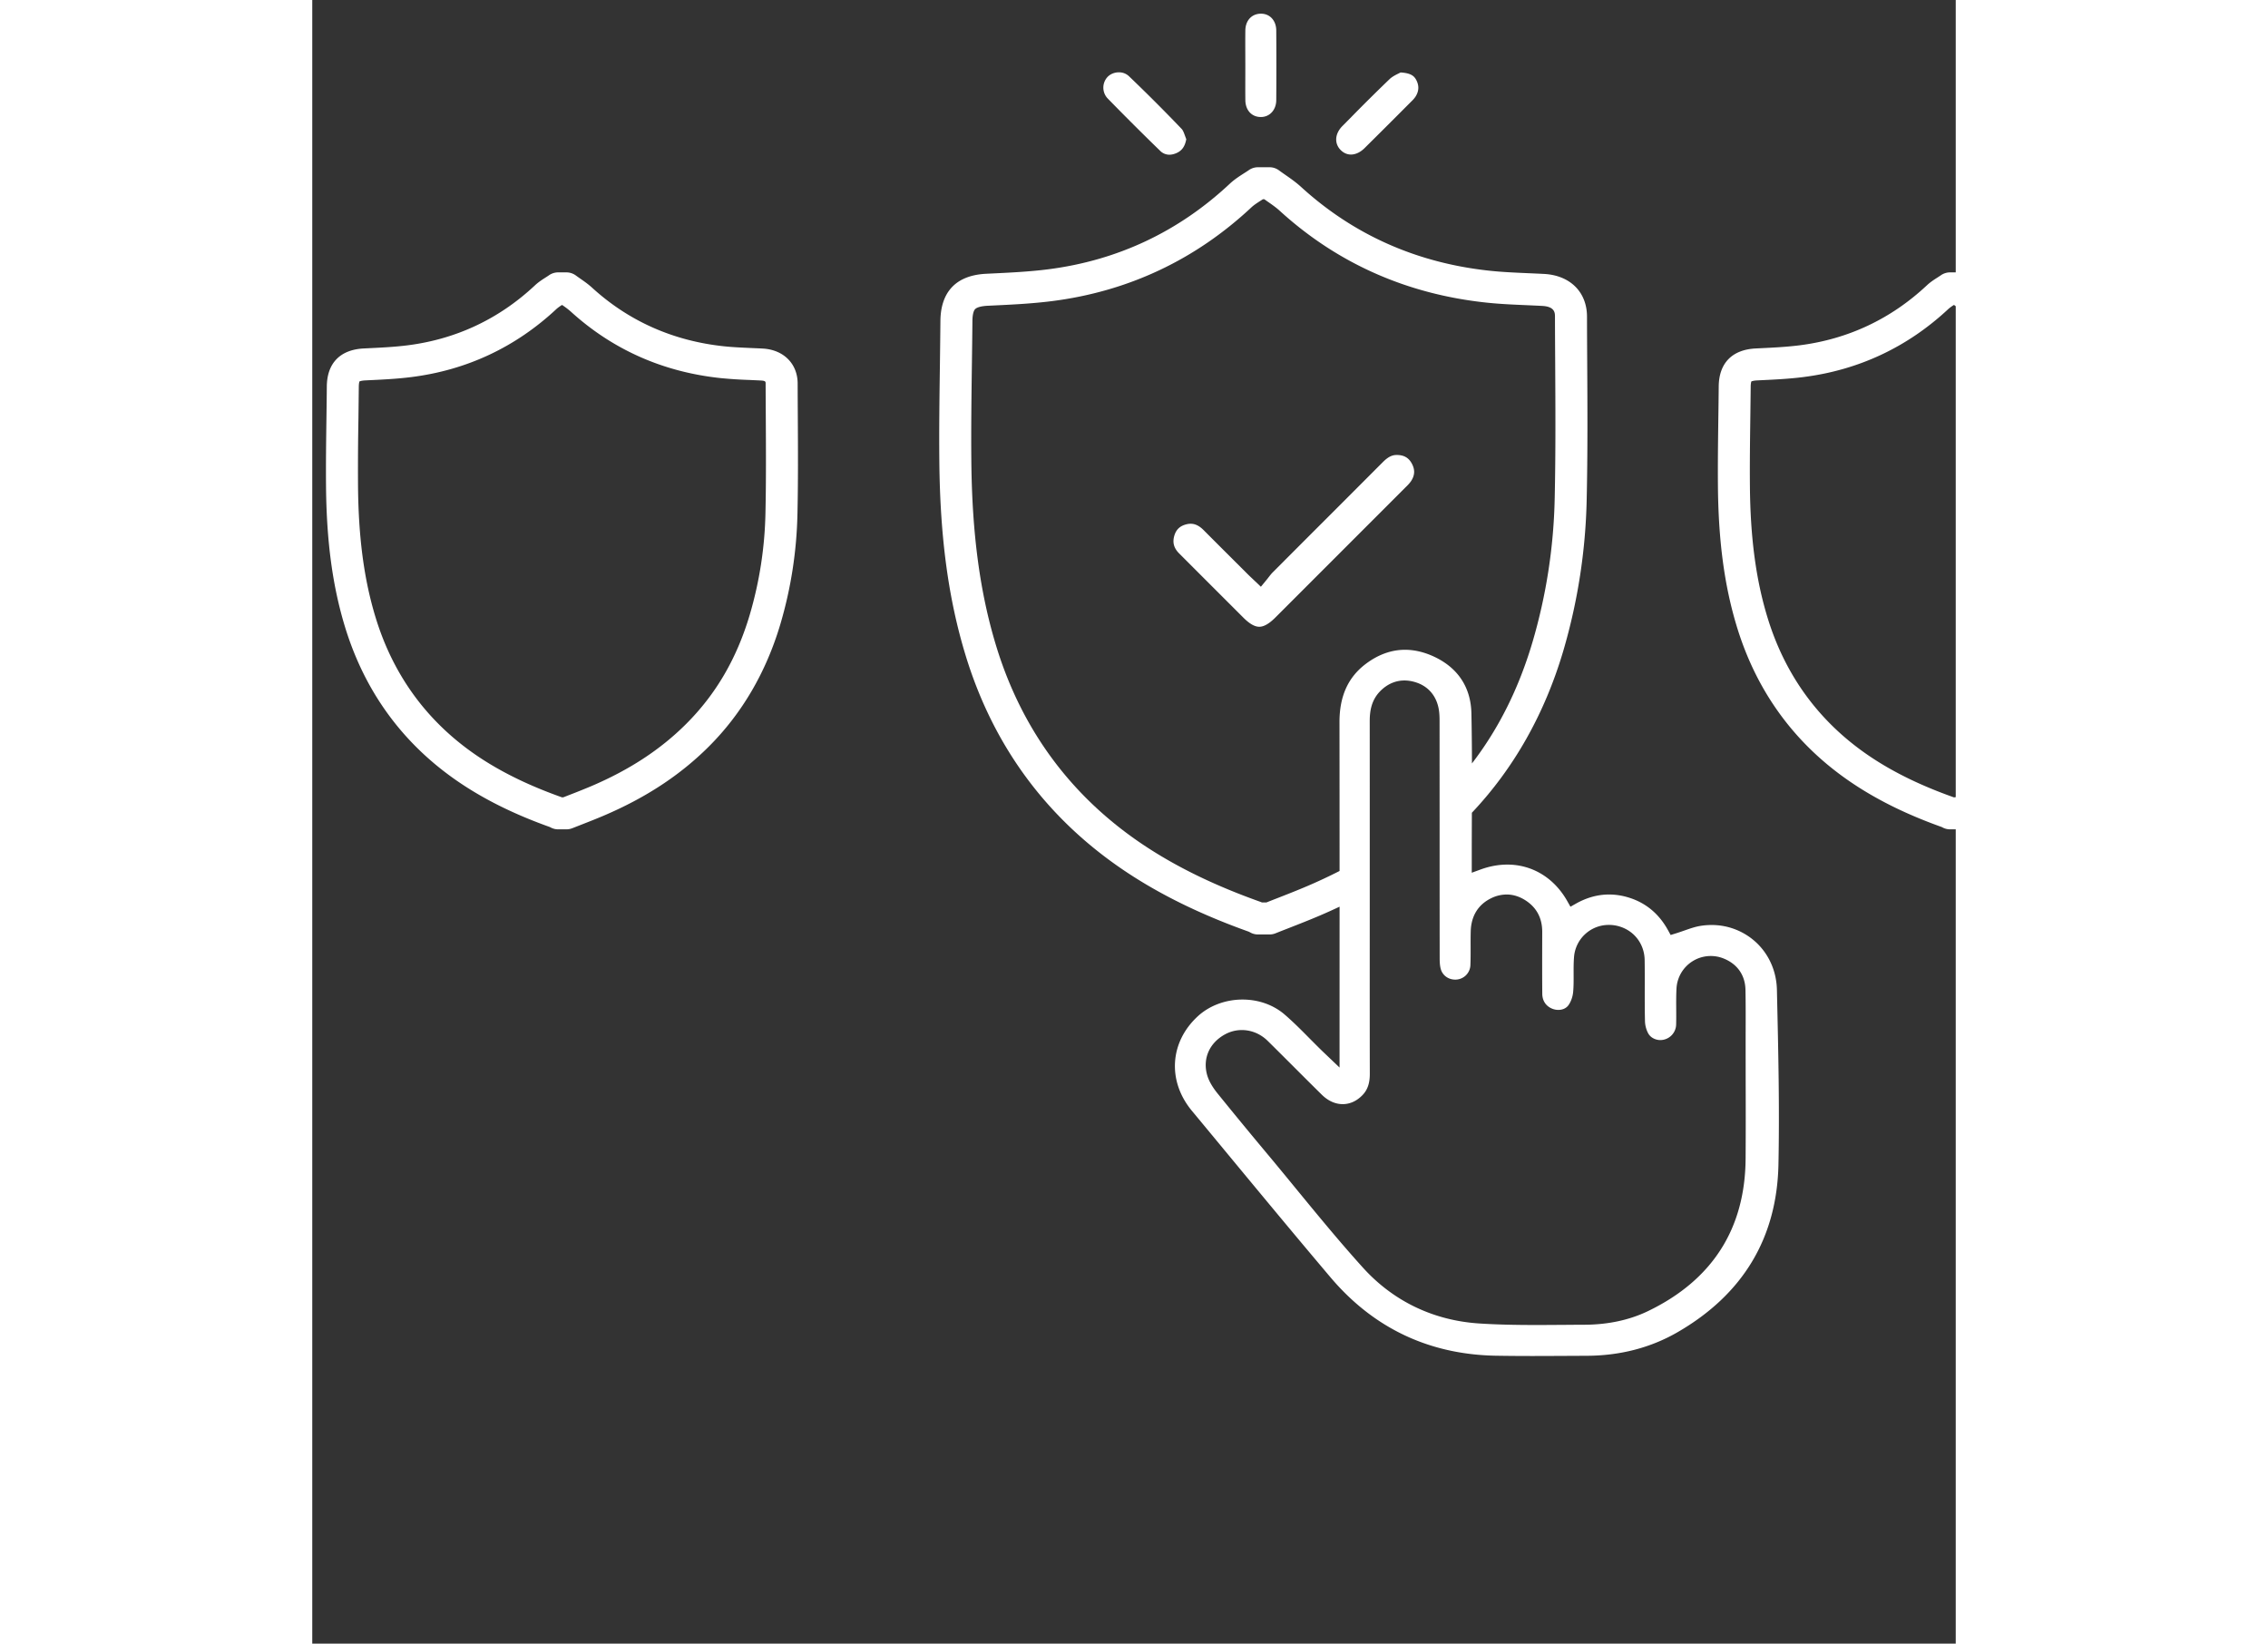
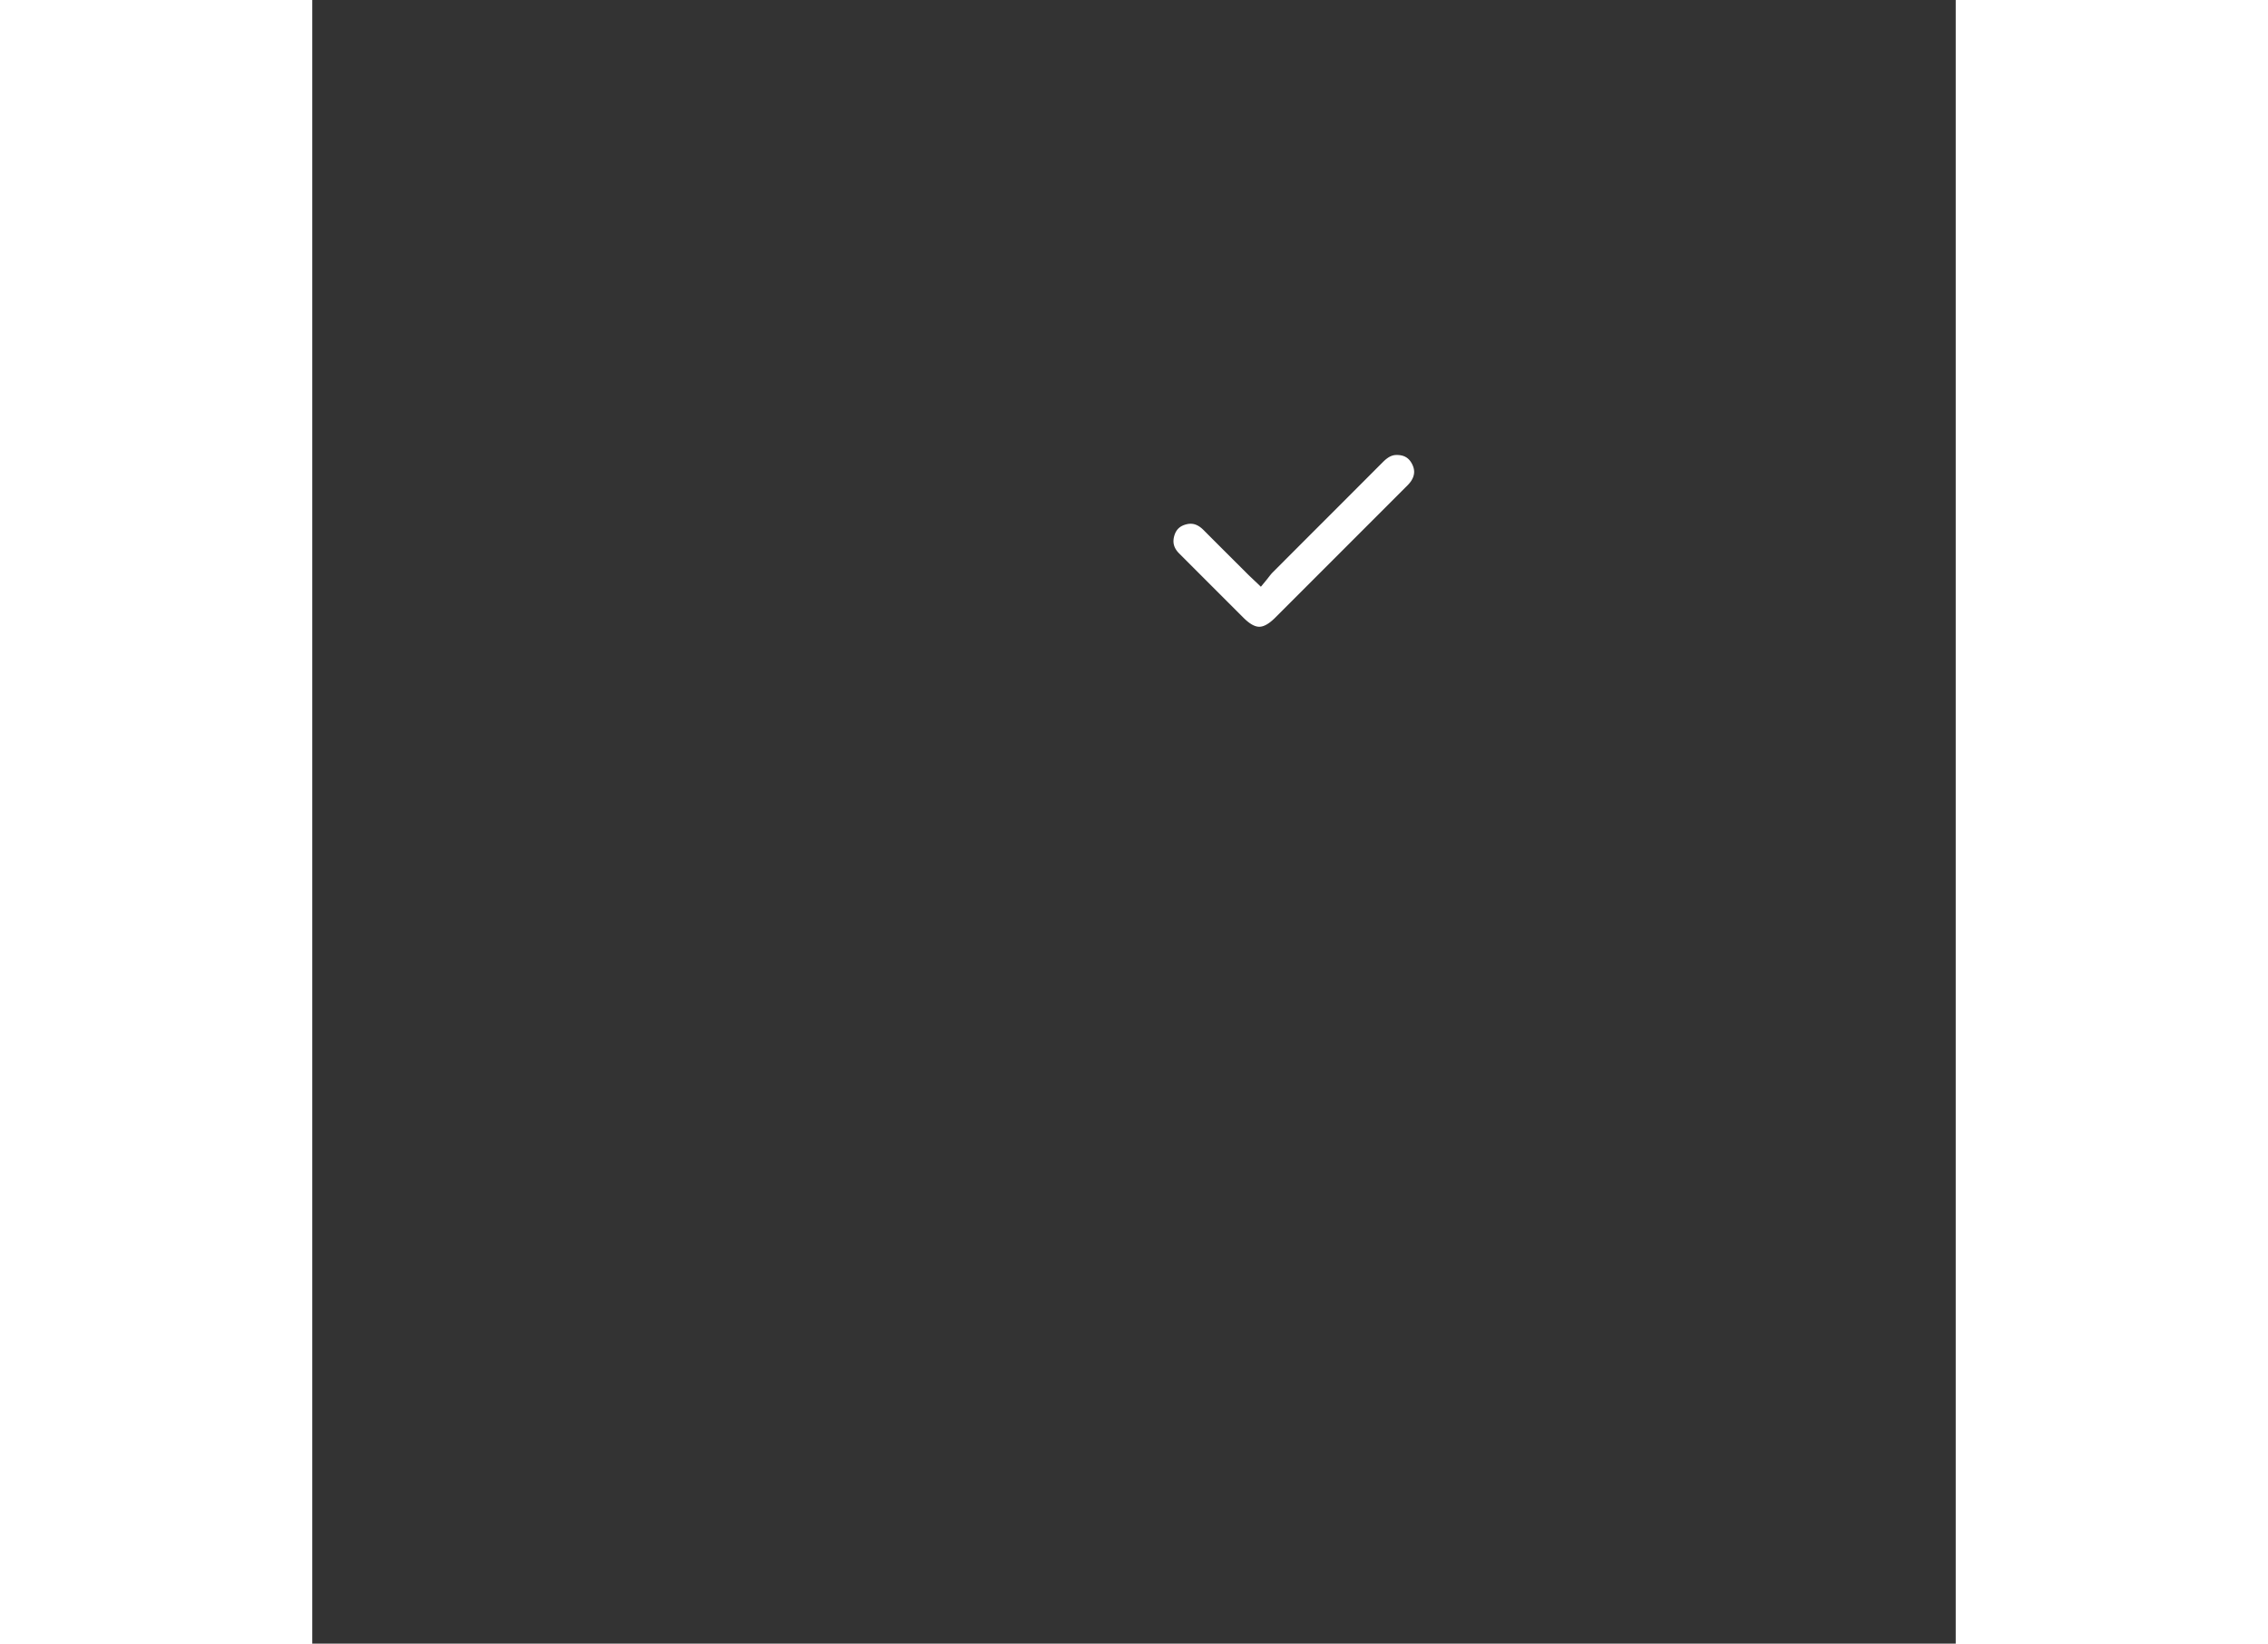
<svg xmlns="http://www.w3.org/2000/svg" version="1.1" x="0px" y="0px" viewBox="0 0 120 120" enableBackground="new 0 0 120 120" xmlSpace="preserve" width="138px" height="100px">
  <rect x="0" y="0" width="120" height="120" fill="#333333" stroke="none" />
  <g fill="#FFF">
-     <path d="m106.95 72.581-.007-.313c-.029-1.311-.543-2.515-1.443-3.393a4.758 4.758 0 0 0-3.338-1.341c-.257 0-.52.02-.778.06-.394.061-.789.199-1.208.346-.203.07-.412.145-.627.21l-.365.113-.184-.335c-.671-1.23-1.664-2.045-2.95-2.42a4.852 4.852 0 0 0-1.365-.201c-.818 0-1.629.223-2.411.663l-.406.229-.229-.406c-.958-1.697-2.555-2.67-4.381-2.67-.646 0-1.308.122-1.967.364l-.629.23v-1.344c0-1.012.004-2.04.008-3.035 3.066-3.243 5.309-7.21 6.671-11.805a42.316 42.316 0 0 0 1.713-11.092c.074-3.339.056-6.727.037-10.004a741.283 741.283 0 0 1-.015-3.333c-.006-1.781-1.233-3-3.128-3.104-.406-.021-.815-.039-1.211-.056-.953-.042-1.853-.081-2.755-.177-5.308-.561-9.939-2.615-13.769-6.107-.378-.347-.776-.624-1.162-.893a22.3 22.3 0 0 1-.464-.329 1.167 1.167 0 0 0-.693-.228h-.839c-.238 0-.472.072-.667.209-.115.08-.24.159-.373.243-.323.208-.688.442-1.023.755-3.737 3.5-8.203 5.602-13.271 6.246-1.372.175-2.803.243-4.188.309l-.314.015c-2.746.133-3.338 1.936-3.353 3.425-.01 1.062-.023 2.144-.037 3.189-.032 2.326-.065 4.731-.042 7.104.054 5.54.662 10.032 1.916 14.138 2.069 6.784 6.115 12.17 12.022 16.007 2.492 1.618 5.33 2.985 8.674 4.178.005.003.009.007.014.009l.114.061c.164.084.345.126.528.126h.839c.147 0 .295-.027.433-.082.329-.132.659-.261.99-.39.731-.286 1.488-.582 2.23-.899.499-.213.985-.433 1.464-.658l-.001 3.638-.001 6.299v1.807l-.79-.753-.224-.213a23.403 23.403 0 0 1-.303-.289c-.287-.28-.572-.568-.85-.847-.593-.6-1.205-1.219-1.847-1.77-.818-.704-1.91-1.091-3.073-1.091-1.229 0-2.417.443-3.259 1.217-2.061 1.894-2.239 4.734-.435 6.908.888 1.069 1.772 2.139 2.659 3.21 2.435 2.942 4.954 5.985 7.464 8.949 3.131 3.696 7.174 5.619 12.019 5.718.812.014 1.676.022 2.717.022.771 0 1.555-.004 2.313-.008l1.642-.008c2.45-.006 4.689-.588 6.658-1.728 4.769-2.76 7.242-6.874 7.355-12.228.085-4.142-.011-8.364-.105-12.447zm-34.321-7.879c-.71.304-1.448.592-2.163.872-.266.103-.531.207-.795.312h-.333a2.118 2.118 0 0 0-.115-.046c-3.188-1.135-5.879-2.427-8.226-3.95-5.433-3.529-9.155-8.485-11.061-14.729-1.185-3.885-1.761-8.168-1.813-13.479-.023-2.344.009-4.736.04-7.049.015-1.049.029-2.132.039-3.2.004-.433.076-.74.201-.867.135-.134.464-.221.926-.243l.313-.015c1.43-.067 2.909-.138 4.373-.324 5.565-.708 10.47-3.017 14.574-6.86.178-.165.425-.323.687-.491l.132-.085h.109l.196.139c.34.235.658.458.924.7 4.204 3.835 9.284 6.092 15.099 6.707.974.103 1.952.146 2.898.186.389.018.793.035 1.185.056.916.051.917.522.918.776.002 1.113.009 2.227.016 3.341.018 3.261.037 6.633-.036 9.939a40.046 40.046 0 0 1-1.618 10.479c-1.003 3.385-2.46 6.312-4.423 8.867a193.958 193.958 0 0 0-.04-3.664c-.042-1.902-.995-3.335-2.757-4.146-.706-.324-1.409-.488-2.092-.488-.985 0-1.943.342-2.845 1.016-1.308.977-1.94 2.371-1.938 4.263.004 3.609.006 7.257.006 10.87a37.99 37.99 0 0 1-2.381 1.113zm32.028 19.887c-.033 5.124-2.432 8.87-7.127 11.134-1.357.654-2.919.988-4.64.995-.49.001-.979.005-1.469.009-.658.004-1.339.01-2.009.01-1.691 0-2.979-.033-4.179-.11-3.347-.211-6.289-1.617-8.508-4.068-1.686-1.863-3.304-3.835-4.869-5.741-.624-.763-1.271-1.55-1.911-2.319a358.305 358.305 0 0 1-3.849-4.673c-.405-.504-.656-.96-.77-1.392-.308-1.183.196-2.299 1.314-2.913a2.55 2.55 0 0 1 1.233-.318c.7 0 1.369.28 1.888.79.654.645 1.314 1.305 1.953 1.943.653.654 1.33 1.33 2 1.989.457.449.984.687 1.525.687.532 0 1.031-.229 1.448-.663.368-.386.533-.864.531-1.556-.007-3.203-.006-6.461-.005-9.609l.001-3.722V62.307c0-3.214 0-6.429-.002-9.643 0-.652.082-1.488.733-2.17.508-.532 1.129-.813 1.799-.813.236 0 .481.035.728.104.929.257 1.554.925 1.759 1.883.073.341.08.687.08.985l.002 5.745.001 1.414v1.746c0 2.801.002 5.603.005 8.403 0 .271.013.583.095.835.146.44.555.725 1.043.725a1.1 1.1 0 0 0 1.104-1.021c.02-.454.018-.921.017-1.373-.001-.373-.002-.76.009-1.144.032-1.111.546-1.942 1.485-2.401a2.571 2.571 0 0 1 1.135-.275c.509 0 1.007.166 1.477.494.746.519 1.124 1.271 1.123 2.232l-.002.805c-.003 1.219-.005 2.479.006 3.716.004.523.281.926.761 1.104.131.049.274.074.413.074.317 0 .589-.129.746-.354.182-.26.307-.623.336-.973.036-.408.034-.817.032-1.25-.002-.414-.004-.84.029-1.268a2.542 2.542 0 0 1 2.558-2.36c.263 0 .526.039.781.119 1.089.337 1.803 1.299 1.819 2.45.01.651.008 1.311.007 1.949-.001.827-.003 1.681.017 2.518.008.315.103.655.252.91.164.28.51.462.878.462a1.162 1.162 0 0 0 1.145-1.163c.01-.364.007-.739.005-1.103-.003-.484-.006-.986.02-1.485a2.506 2.506 0 0 1 3.441-2.205c1.007.405 1.574 1.217 1.596 2.287.019.963.016 1.94.014 2.887-.002.356-.002.712-.002 1.067l.002 2.463c.006 1.935.01 3.936-.004 5.906zM75.842 11.283c.334 0 .686-.165.989-.465a609.278 609.278 0 0 0 3.113-3.104l.341-.342a1.87 1.87 0 0 0 .271-.318c.256-.406.271-.806.049-1.223-.16-.299-.411-.495-1.139-.541l-.121.061c-.219.107-.488.241-.68.423a128.56 128.56 0 0 0-2.87 2.845l-.582.587c-.293.296-.452.646-.449.987.002.29.119.559.341.775.211.207.464.315.737.315zM61.9 11.002a.947.947 0 0 0 .682.293c.162 0 .336-.039.517-.118.401-.176.621-.483.718-1.016-.033-.08-.061-.161-.09-.239-.075-.208-.146-.405-.247-.509a123.805 123.805 0 0 0-3.854-3.854 1.046 1.046 0 0 0-.73-.279c-.313 0-.611.119-.816.325a1.146 1.146 0 0 0-.005 1.58 194.858 194.858 0 0 0 3.825 3.817zM68.129 4.797l-.001.781c-.002.569-.004 1.159.003 1.737.009.734.463 1.228 1.131 1.228h.015c.638-.006 1.104-.522 1.11-1.229.012-1.66.012-3.375 0-5.092-.006-.715-.459-1.218-1.104-1.222h-.009c-.676 0-1.135.493-1.144 1.228-.007.596-.005 1.203-.003 1.791l.002.778z" />
-   </g>
-   <path fill="#FFF" d="M18.555 60.549h-.599c-.184 0-.364-.042-.527-.126a1.218 1.218 0 0 1-.08-.042c-2.4-.857-4.442-1.844-6.237-3.009-4.287-2.783-7.222-6.691-8.724-11.612-.903-2.963-1.342-6.201-1.382-10.189-.016-1.697.007-3.417.03-5.079.01-.76.021-1.519.027-2.277.015-1.706.978-2.692 2.711-2.775l.225-.011c1.028-.049 1.998-.096 2.964-.218 3.549-.451 6.674-1.923 9.292-4.373.26-.244.535-.42.779-.576.091-.059.177-.113.254-.167.196-.137.429-.209.668-.209h.599c.25 0 .493.08.694.228.101.075.209.15.323.23.271.188.578.402.864.664 2.679 2.443 5.923 3.884 9.641 4.276.635.066 1.272.094 1.947.124.29.013.579.024.868.04 1.52.083 2.545 1.107 2.549 2.549.002.793.006 1.585.011 2.377.013 2.343.027 4.766-.026 7.155a30.56 30.56 0 0 1-1.237 8.007c-1.047 3.538-2.816 6.563-5.257 8.992-2.074 2.065-4.573 3.707-7.637 5.016-.535.229-1.076.44-1.601.646l-.707.277a1.184 1.184 0 0 1-.432.082zm-.332-2.338h.108l.513-.2a54.478 54.478 0 0 0 1.533-.617c2.786-1.19 5.045-2.669 6.904-4.522 2.191-2.181 3.718-4.798 4.666-7.999a28.252 28.252 0 0 0 1.143-7.396c.052-2.357.037-4.764.025-7.091-.005-.794-.01-1.588-.012-2.383 0-.13 0-.203-.339-.222-.28-.015-.561-.026-.841-.04a32.303 32.303 0 0 1-2.092-.135c-4.224-.445-7.915-2.086-10.972-4.874a6.173 6.173 0 0 0-.62-.469 3.068 3.068 0 0 0-.388.278c-2.984 2.794-6.548 4.472-10.595 4.986-1.057.135-2.119.186-3.147.234l-.224.011c-.279.013-.398.059-.436.075-.015.035-.048.144-.051.387-.007.763-.017 1.525-.026 2.287a204.65 204.65 0 0 0-.03 5.025c.037 3.758.444 6.786 1.281 9.529 1.336 4.382 3.946 7.858 7.759 10.335 1.654 1.073 3.552 1.984 5.803 2.786l.038.015zM120.186 60.549h-.599c-.184 0-.363-.042-.526-.125l-.082-.043c-2.4-.857-4.44-1.843-6.236-3.009-4.287-2.783-7.222-6.691-8.723-11.612-.904-2.964-1.343-6.201-1.383-10.189-.016-1.699.008-3.421.029-5.084.012-.758.021-1.516.028-2.272.016-1.706.978-2.692 2.712-2.775l.225-.011c1.027-.049 1.997-.096 2.964-.218 3.548-.451 6.673-1.923 9.291-4.373.26-.244.535-.42.779-.576.091-.059.177-.113.253-.167.197-.136.43-.209.669-.209h.599c.25 0 .493.08.694.228.101.075.21.15.323.23.271.188.578.402.864.664 2.679 2.443 5.923 3.884 9.641 4.276.635.066 1.272.094 1.947.124.29.013.579.024.868.04 1.521.083 2.545 1.107 2.549 2.549.002.796.006 1.59.011 2.384.013 2.341.026 4.761-.026 7.148a30.554 30.554 0 0 1-1.237 8.007c-1.048 3.537-2.816 6.562-5.257 8.992-2.074 2.065-4.573 3.707-7.637 5.016-.535.229-1.076.44-1.6.646l-.708.277a1.188 1.188 0 0 1-.432.082zm-.332-2.338h.108l.512-.2a54.478 54.478 0 0 0 1.533-.617c2.786-1.19 5.045-2.669 6.905-4.522 2.19-2.181 3.717-4.798 4.665-7.999a28.245 28.245 0 0 0 1.143-7.396c.051-2.354.037-4.759.025-7.084-.005-.797-.01-1.593-.012-2.39 0-.132 0-.203-.339-.222-.28-.015-.561-.026-.841-.04a32.257 32.257 0 0 1-2.092-.135c-4.224-.445-7.915-2.086-10.972-4.874a6.153 6.153 0 0 0-.619-.469 3.015 3.015 0 0 0-.389.278c-2.984 2.794-6.549 4.472-10.595 4.986-1.057.135-2.119.186-3.146.234l-.225.011c-.279.013-.398.059-.436.075-.015.035-.048.144-.05.386-.008.762-.018 1.521-.028 2.283-.022 1.651-.045 3.358-.029 5.03.036 3.758.444 6.786 1.281 9.529 1.336 4.382 3.946 7.858 7.759 10.335 1.653 1.073 3.552 1.985 5.803 2.786l.039.015z" />
+     </g>
  <path fillRule="evenodd" clipRule="evenodd" fill="#FFF" d="M69.147 45.759c-.334 0-.71-.216-1.152-.656a5208.88 5208.88 0 0 1-4.701-4.701c-.383-.383-.494-.791-.353-1.282.138-.477.438-.747.947-.855.086-.018.17-.026.251-.026.33 0 .632.149.953.473.911.915 1.842 1.843 2.74 2.738l.492.491c.092.091.184.178.298.285l.188.178.455.434.399-.486c.062-.074.118-.147.174-.219.105-.134.194-.249.29-.344 1.271-1.275 2.545-2.55 3.818-3.823 1.406-1.406 2.813-2.812 4.216-4.22.371-.373.662-.525 1.004-.529h.021c.528 0 .882.206 1.111.65.238.457.205.872-.101 1.306a2.91 2.91 0 0 1-.331.366l-.046.046c-3.169 3.171-6.34 6.341-9.509 9.51-.447.445-.828.664-1.164.664z" />
</svg>